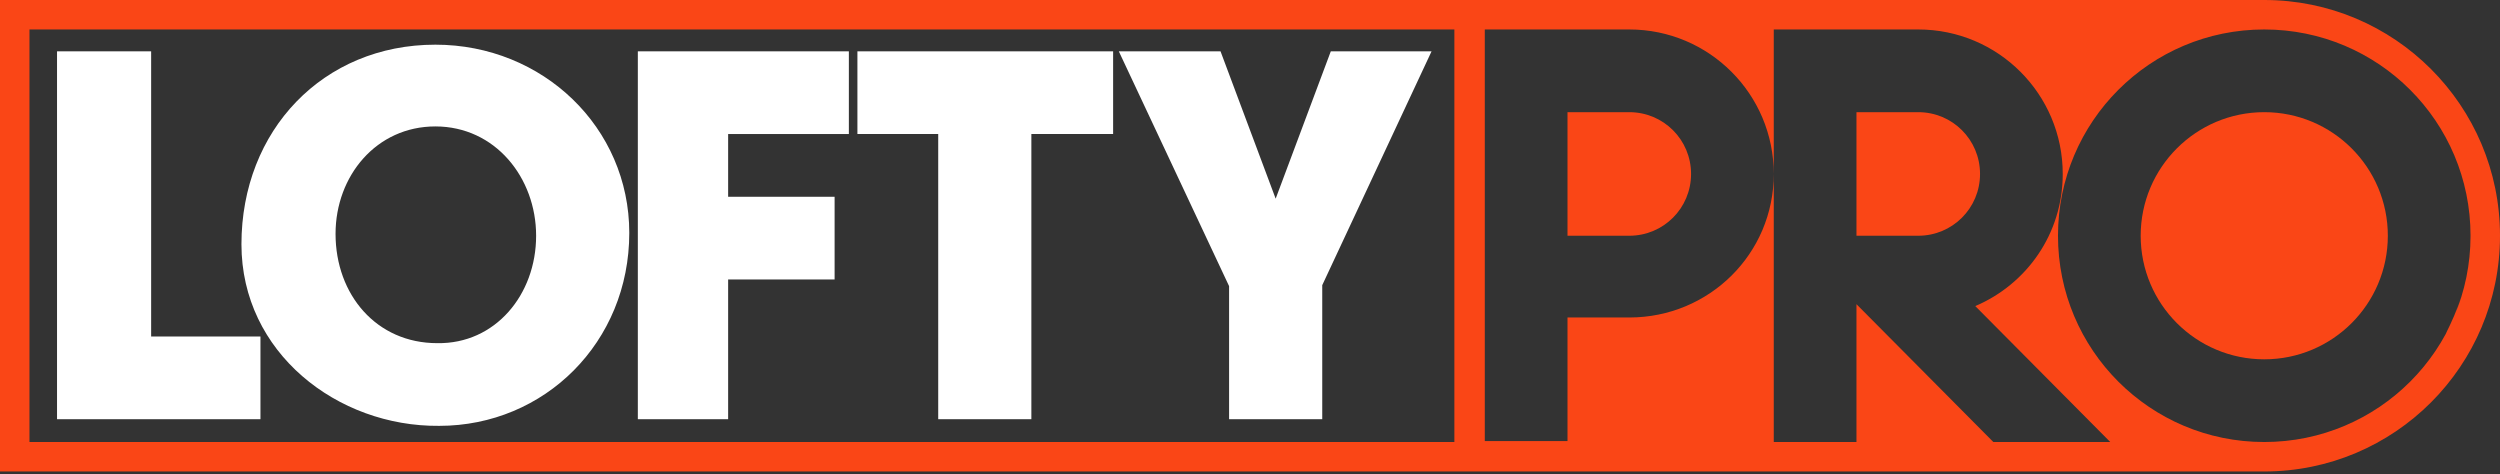
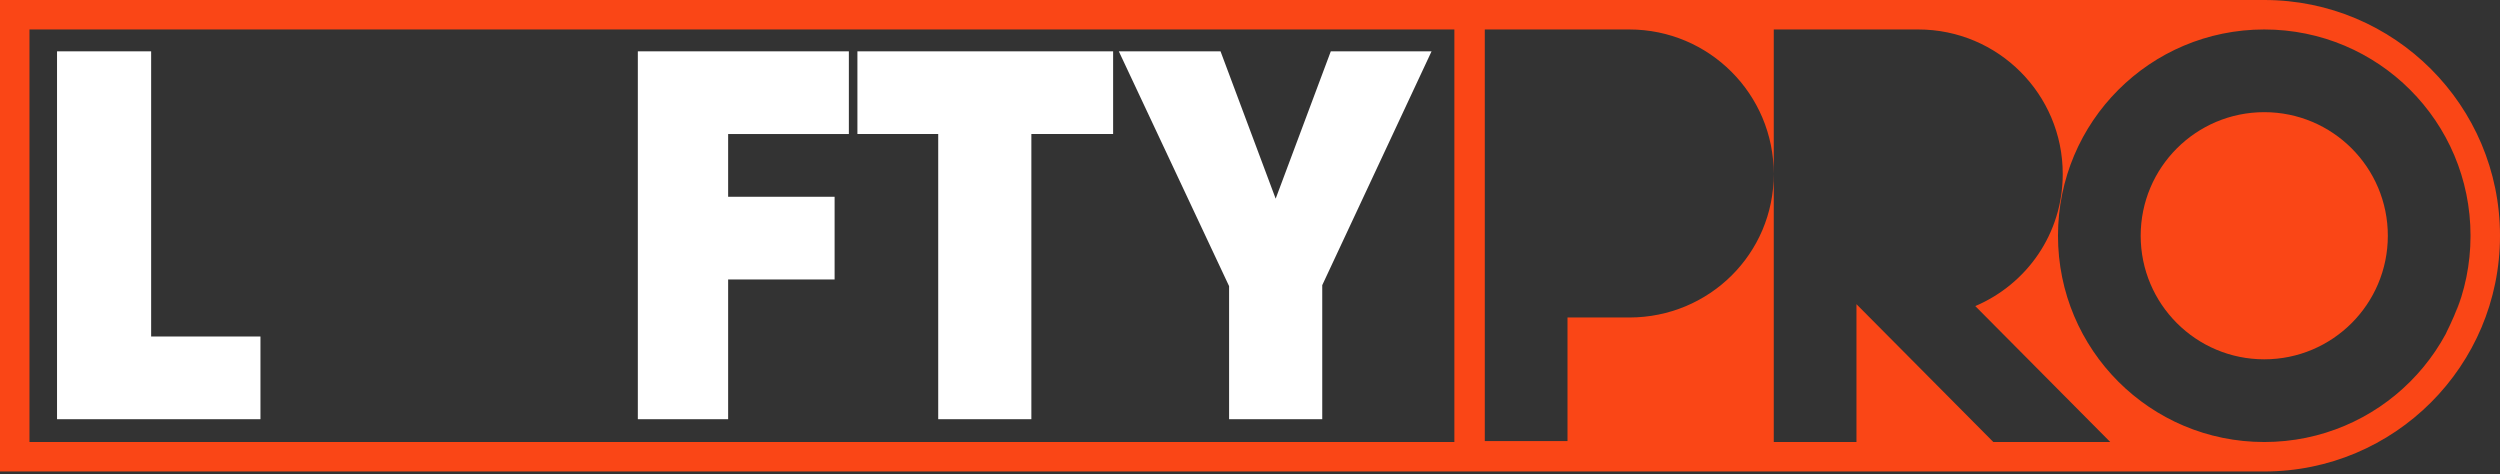
<svg xmlns="http://www.w3.org/2000/svg" version="1.1" id="Layer_1" x="0px" y="0px" viewBox="0 0 263 49.9" style="enable-background:new 0 0 263 49.9;" xml:space="preserve">
  <rect x="0" y="0" width="263" height="49.9" fill="#333333" stroke="none" />
  <style type="text/css">
	.st0{fill:#FFFFFF;}
	.st1{fill:#FA4616;}
</style>
  <g>
    <g>
      <path class="st0" d="M6,44.1V5.4h9.9v30h11.5v8.7H6z" />
-       <path class="st0" d="M25.4,25.7c0-12,8.6-21,20.4-21c11.3,0,20.4,8.7,20.4,19.8c0,11.5-8.9,20.3-20,20.3    C35.5,44.9,25.4,37.1,25.4,25.7z M56.4,24.8c0-6.1-4.3-11.5-10.6-11.5c-6.2,0-10.5,5.2-10.5,11.3c0,6.4,4.3,11.5,10.7,11.5    C52.1,36.2,56.4,31,56.4,24.8z" />
      <path class="st0" d="M67.1,44.1V5.4h22.2v8.7H76.6v6.6h11.2v8.7H76.6v14.7H67.1z" />
      <path class="st0" d="M98.7,44.1v-30h-8.5V5.4h26.9v8.7h-8.6v30H98.7z" />
      <path class="st0" d="M129.3,44.1V30.1L117.7,5.4h10.7l5.8,15.5L140,5.4h10.6l-11.5,24.6v14.1H129.3z" />
    </g>
    <g>
-       <path class="st1" d="M201.8,11.8h-6.5v6.5v0v6.5h6.5c3.6,0,6.5-2.9,6.5-6.5S205.4,11.8,201.8,11.8z" />
-       <path class="st1" d="M171.4,11.8L171.4,11.8h-6.5v13h6.5h0c3.6,0,6.5-2.9,6.5-6.5S175,11.8,171.4,11.8z" />
      <path class="st1" d="M238.2,0H3.1H0v3.1v43.4v3.1h3.1h235.1c13.7,0,24.8-11.1,24.8-24.8S251.9,0,238.2,0z M153,46.5H3.1V3.1H153    V46.5z M171.4,33.4h-6.5v13h-8.7v-13v-8.7v-13V3.1h8.7h6.5c8.4,0,15.2,6.8,15.2,15.2C186.6,26.7,179.8,33.4,171.4,33.4z     M209.7,46.5L195.3,32v14.5h-8.7l0-28.2V3.1h8.7h6.5c8.4,0,15.2,6.8,15.2,15.2c0,6.3-3.8,11.6-9.2,13.9L222,46.5H209.7z     M238.2,46.5c-12,0-21.7-9.7-21.7-21.7s9.7-21.7,21.7-21.7c12,0,21.7,9.7,21.7,21.7S250.2,46.5,238.2,46.5z M257.3,35.1    c0.7-1.2,1.2-2.5,1.6-3.9C258.5,32.6,257.9,33.9,257.3,35.1z" />
      <circle class="st1" cx="238.2" cy="24.8" r="13" />
    </g>
  </g>
</svg>